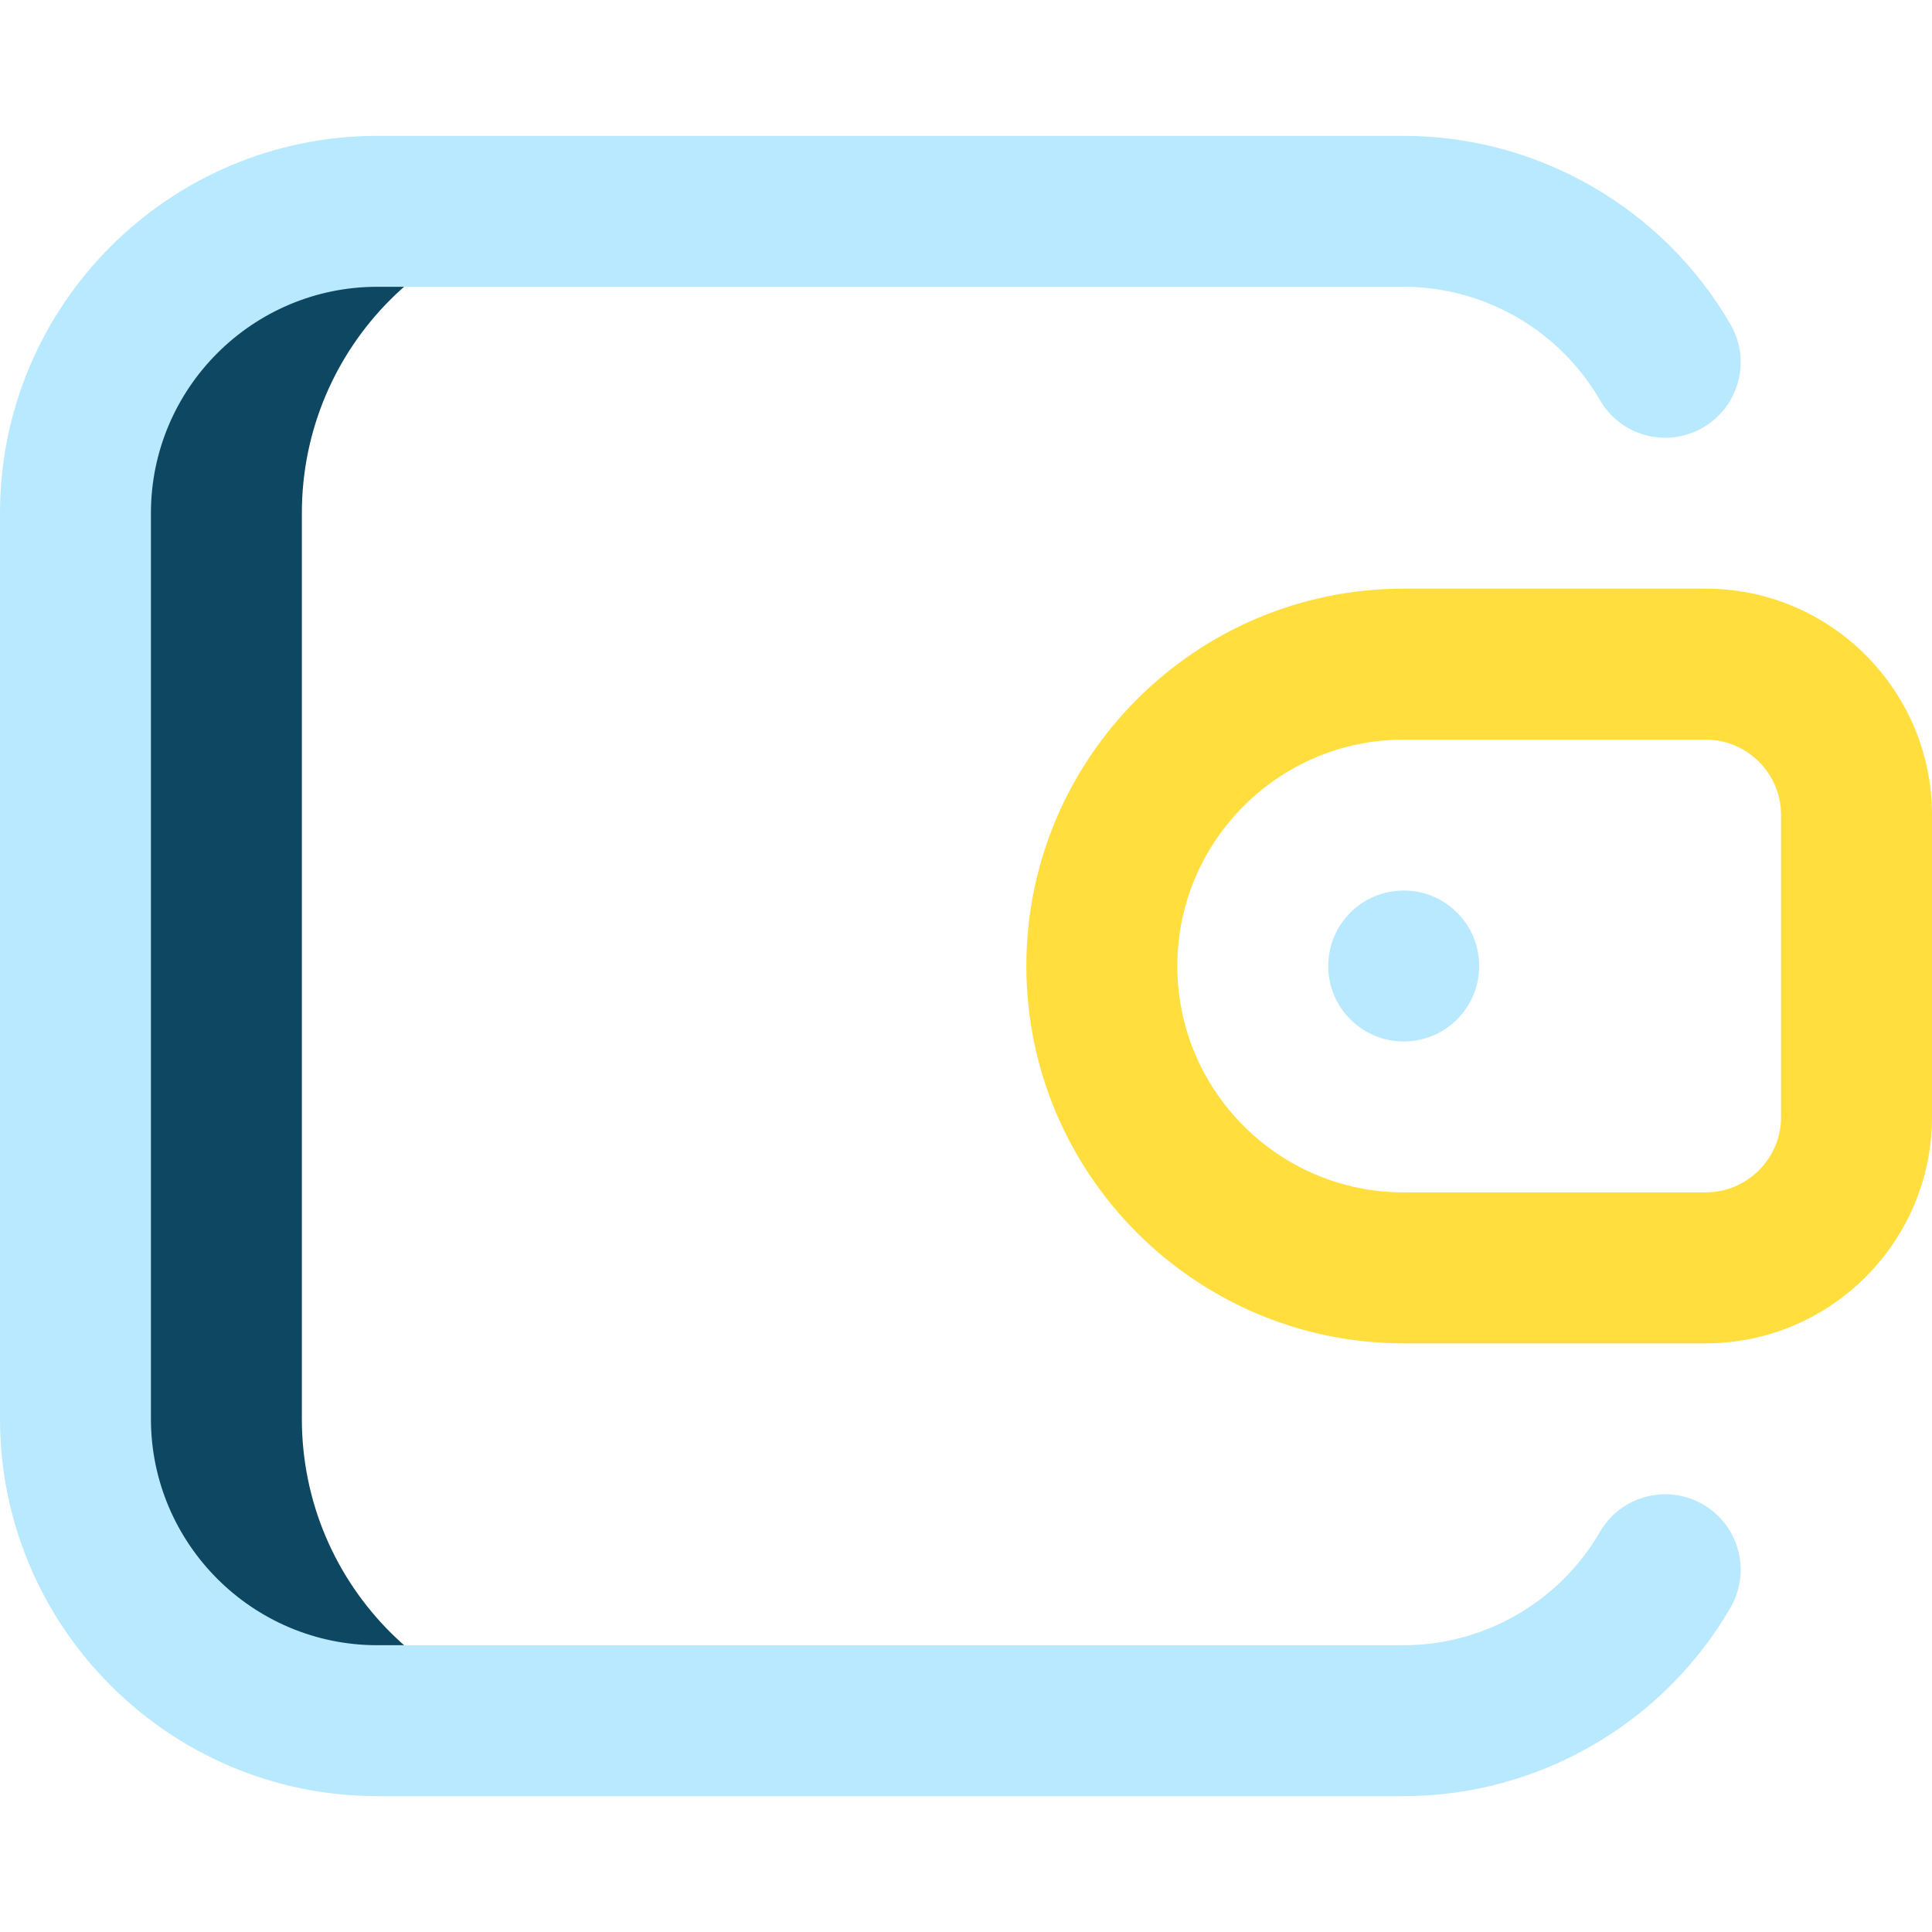
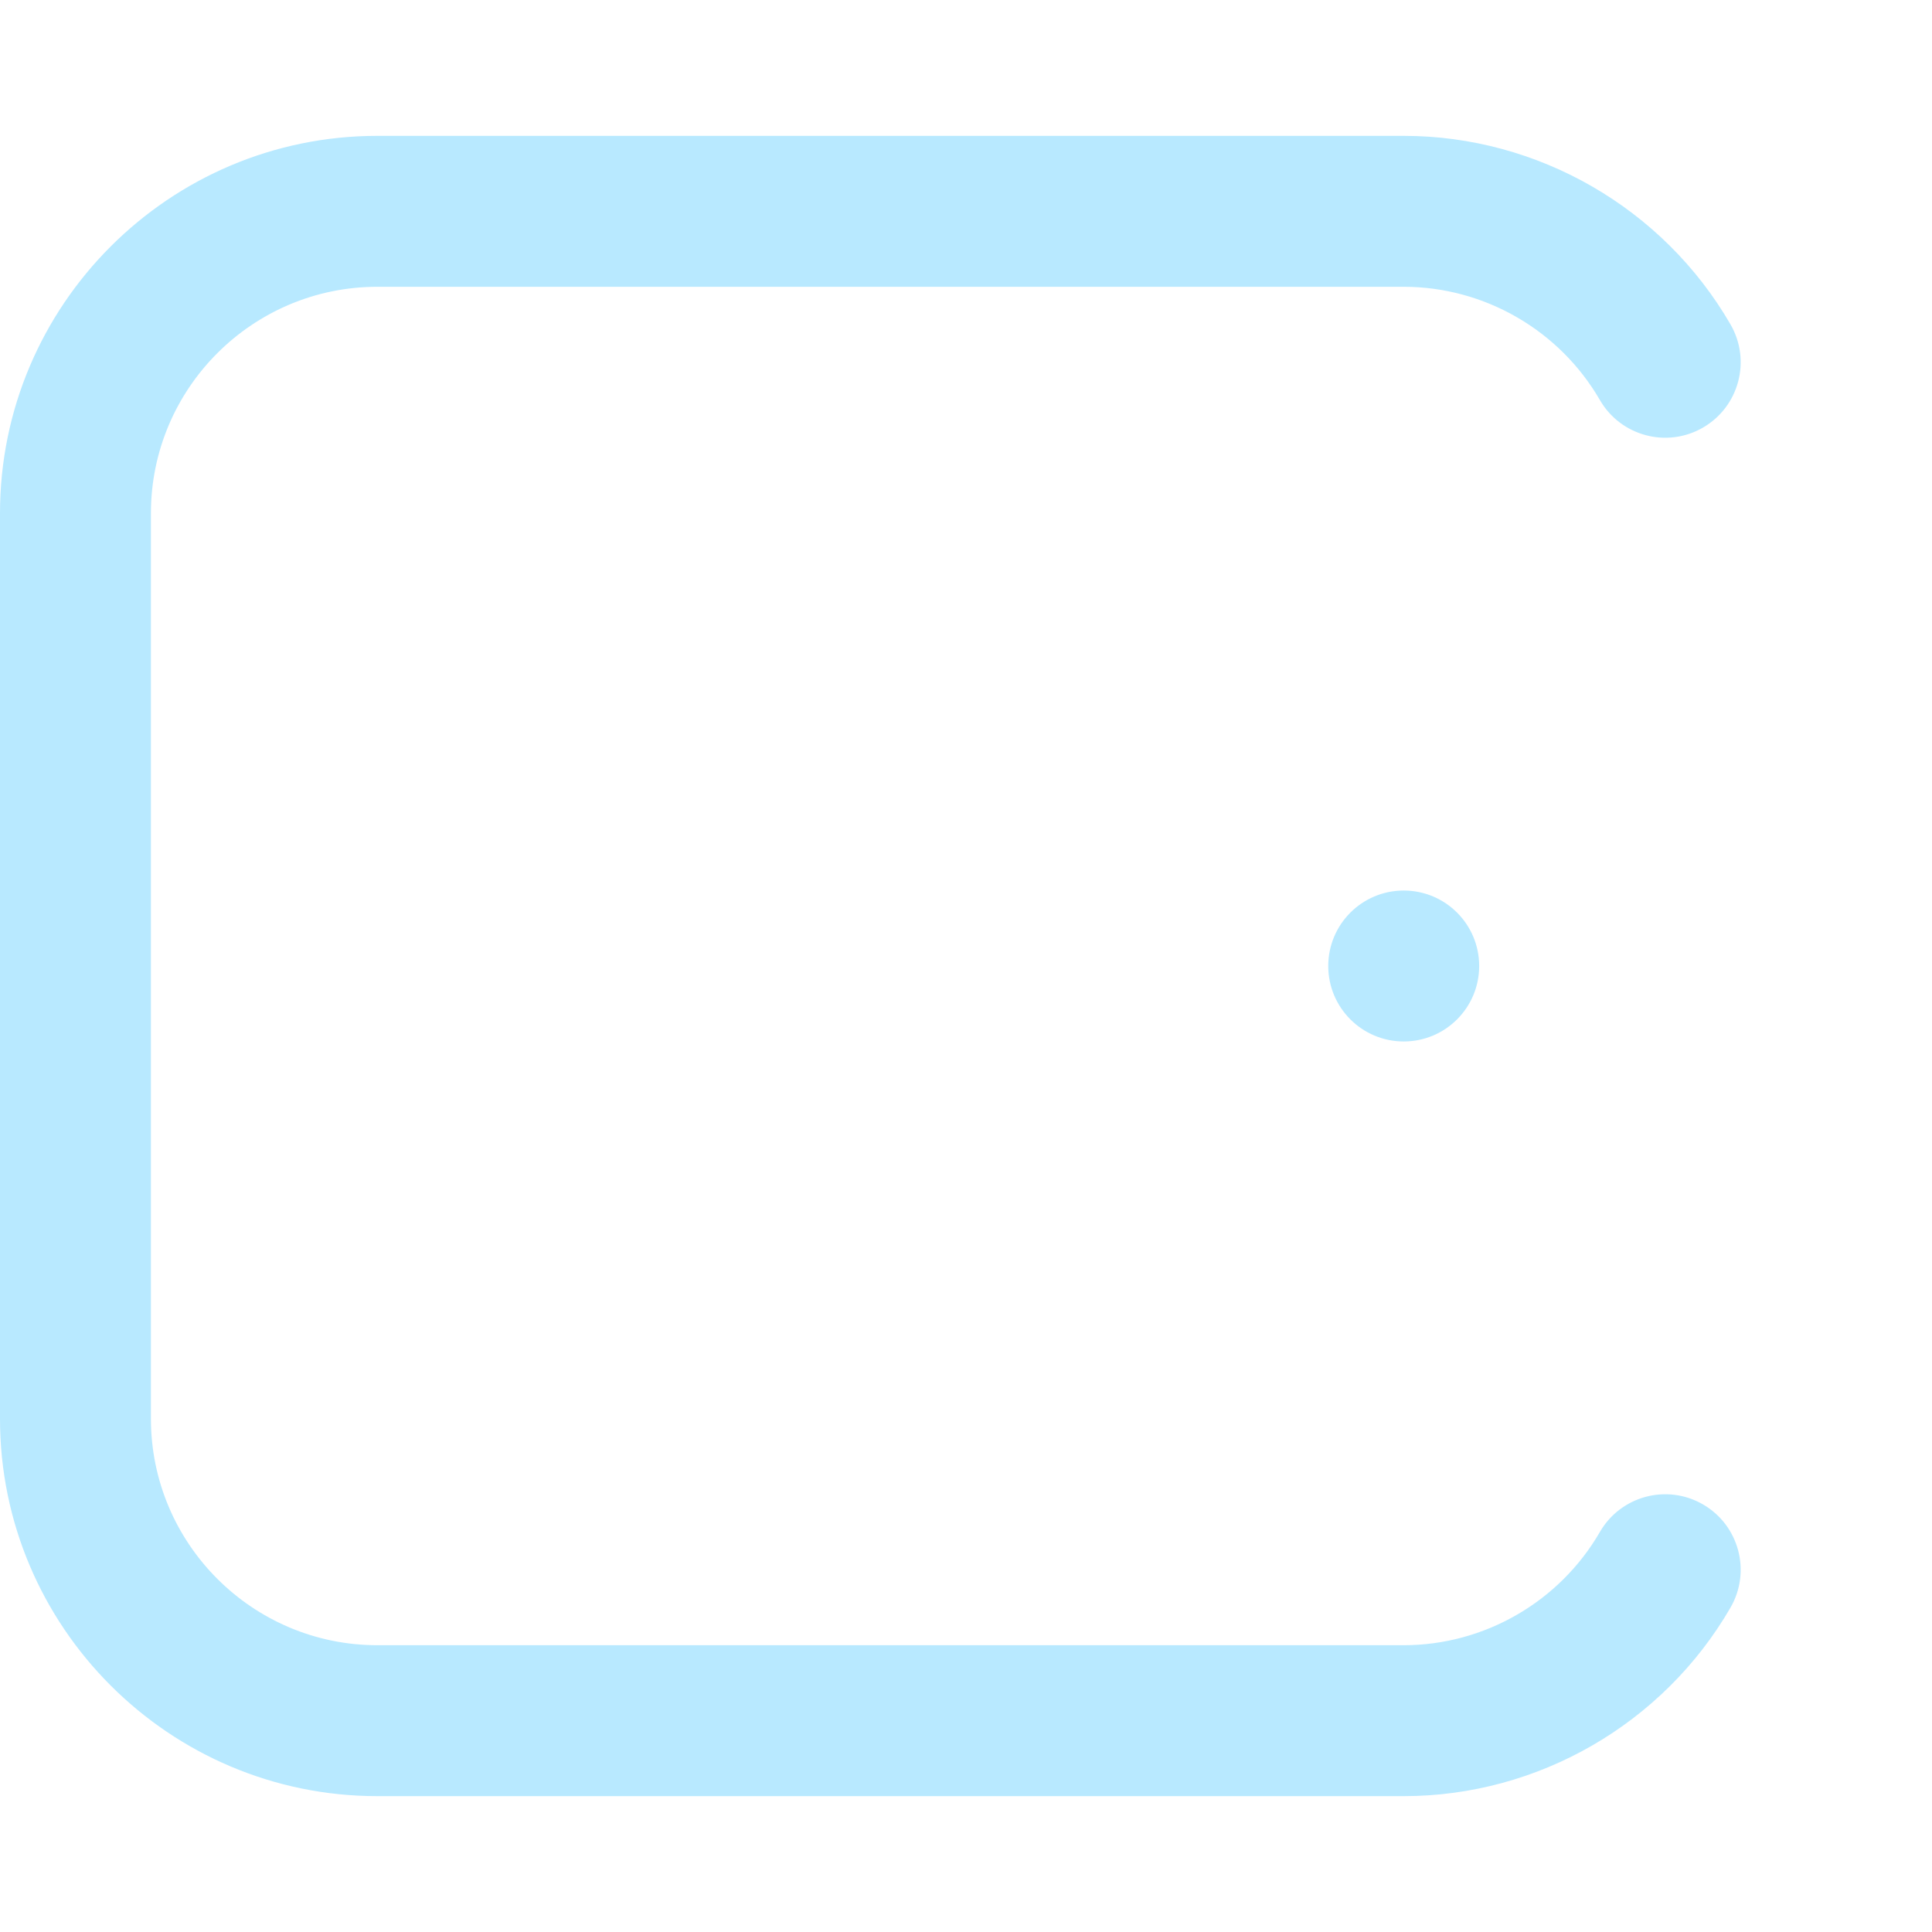
<svg xmlns="http://www.w3.org/2000/svg" width="50" height="50" viewBox="0 0 50 50" fill="none">
-   <path d="M7.812 36.719V13.281C7.812 8.966 11.31 5.469 15.625 5.469H9.766C5.451 5.469 1.953 8.966 1.953 13.281V36.719C1.953 41.033 5.451 44.531 9.766 44.531H15.625C11.31 44.531 7.812 41.033 7.812 36.719Z" fill="#0D4761" />
  <path d="M36.328 26.953C37.407 26.953 38.281 26.079 38.281 25C38.281 23.921 37.407 23.047 36.328 23.047C35.249 23.047 34.375 23.921 34.375 25C34.375 26.079 35.249 26.953 36.328 26.953Z" fill="#B8E9FF" />
  <path d="M9.766 46.484H36.328C39.803 46.484 43.044 44.614 44.786 41.603C45.326 40.669 45.007 39.474 44.073 38.934C43.14 38.394 41.945 38.713 41.405 39.647C40.359 41.455 38.414 42.578 36.328 42.578H9.766C6.535 42.578 3.906 39.95 3.906 36.719V13.281C3.906 10.05 6.535 7.422 9.766 7.422H36.328C38.414 7.422 40.359 8.545 41.405 10.353C41.945 11.287 43.14 11.606 44.073 11.066C45.007 10.525 45.326 9.331 44.786 8.397C43.044 5.386 39.803 3.516 36.328 3.516H9.766C4.381 3.516 0 7.896 0 13.281V36.719C0 42.103 4.381 46.484 9.766 46.484Z" fill="#B8E9FF" />
-   <path d="M44.141 15.234H36.328C30.943 15.234 26.562 19.615 26.562 25C26.562 30.385 30.943 34.766 36.328 34.766H44.141C47.371 34.766 50 32.137 50 28.906V21.094C50 17.863 47.371 15.234 44.141 15.234ZM46.094 28.906C46.094 29.983 45.218 30.859 44.141 30.859H36.328C33.097 30.859 30.469 28.231 30.469 25C30.469 21.769 33.097 19.141 36.328 19.141H44.141C45.218 19.141 46.094 20.017 46.094 21.094V28.906Z" fill="#FFDE3E" />
</svg>